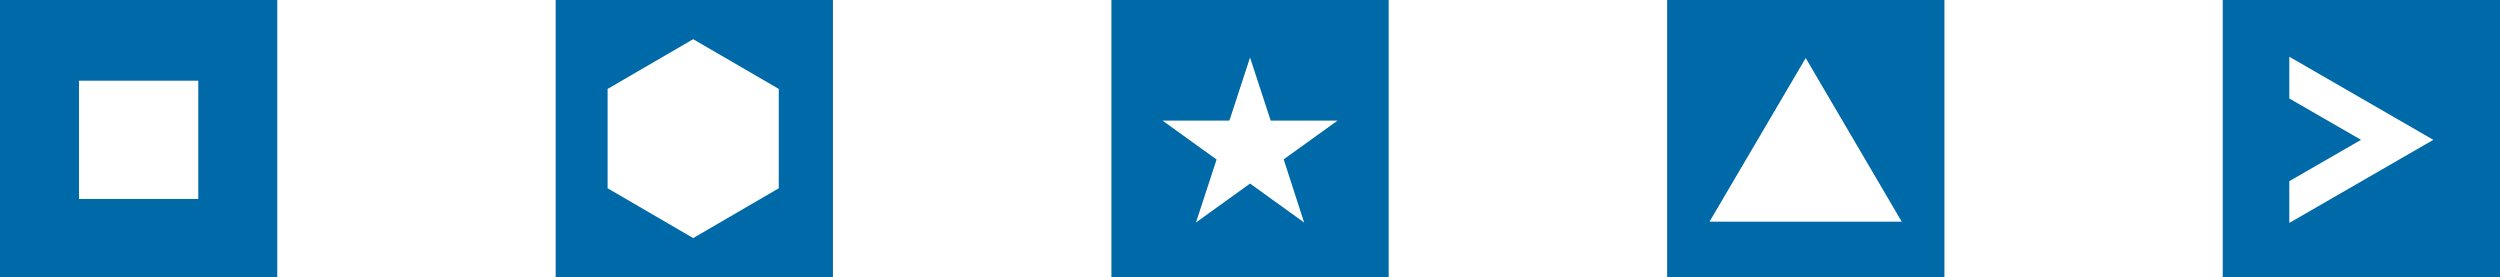
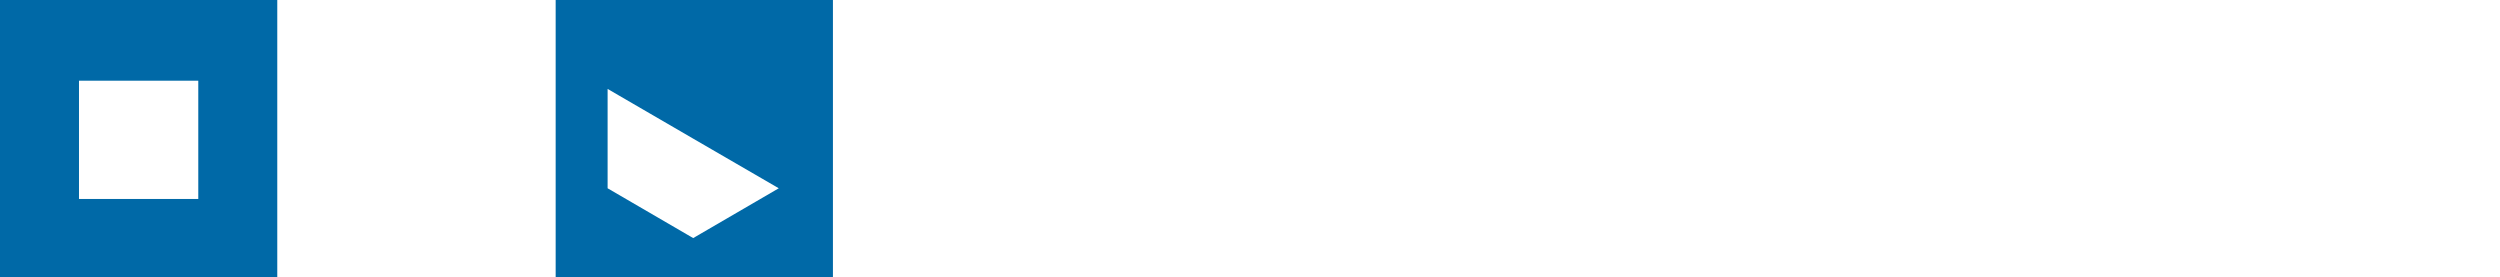
<svg xmlns="http://www.w3.org/2000/svg" viewBox="0 0 292.13 32.4">
  <defs>
    <style>.cls-1{fill:#0069a7;}</style>
  </defs>
  <title>Element</title>
  <g id="Layer_2" data-name="Layer 2">
    <g id="Layer_1-2" data-name="Layer 1">
-       <path class="cls-1" d="M259.73,0V32.4h32.4V0Zm7.78,26.05V21.17l8.38-4.83-8.38-4.83V6.63l16.83,9.71Z" />
      <path class="cls-1" d="M0,0V32.4H32.4V0ZM23.17,23.25H9.23V9.43H23.17Z" />
-       <path class="cls-1" d="M194.81,0V32.4h32.4V0ZM211,25.9H199.76L211,6.78,222.22,25.9Z" />
-       <path class="cls-1" d="M64.93,0V32.4h32.4V0ZM91,22,81,27.82,71,22V10.39L81,4.58l10,5.81Z" />
-       <path class="cls-1" d="M129.87,0V32.4h32.4V0Zm22.52,26-6.32-4.55L139.75,26l2.41-7.36-6.32-4.55h7.82l2.41-7.37,2.41,7.37h7.82L150,18.62Z" />
+       <path class="cls-1" d="M64.93,0V32.4h32.4V0ZM91,22,81,27.82,71,22V10.39l10,5.81Z" />
    </g>
  </g>
</svg>